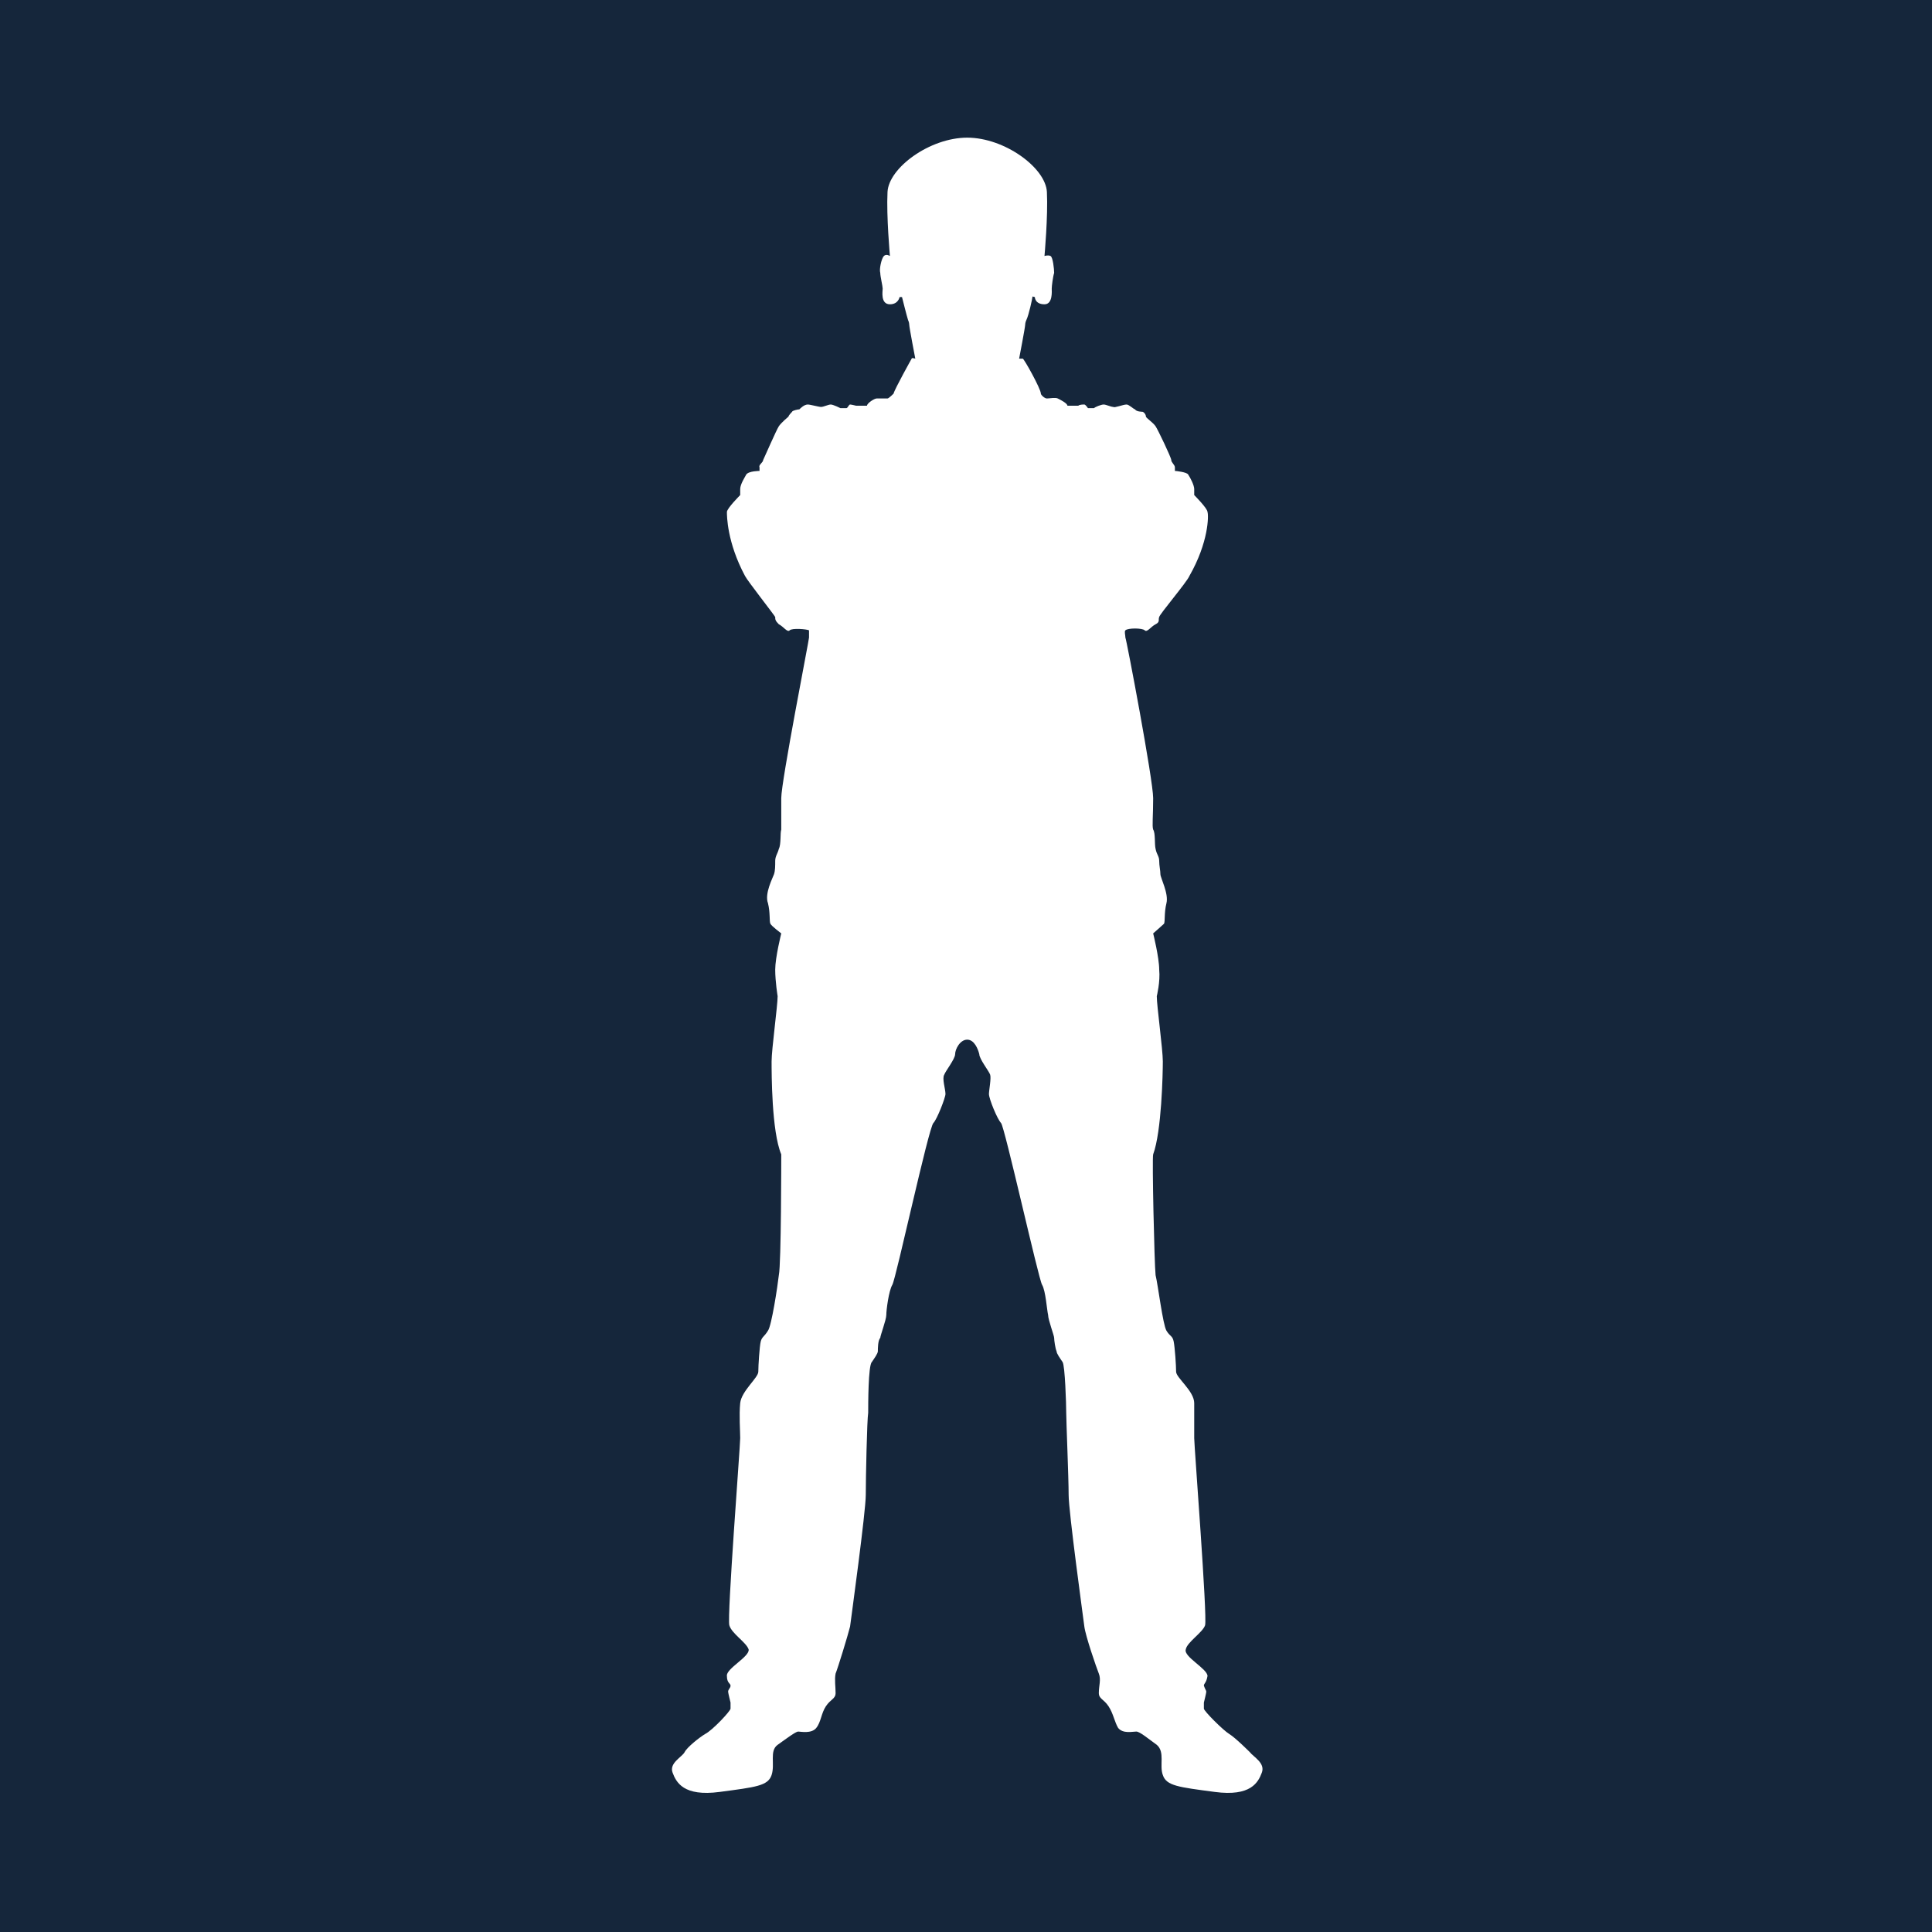
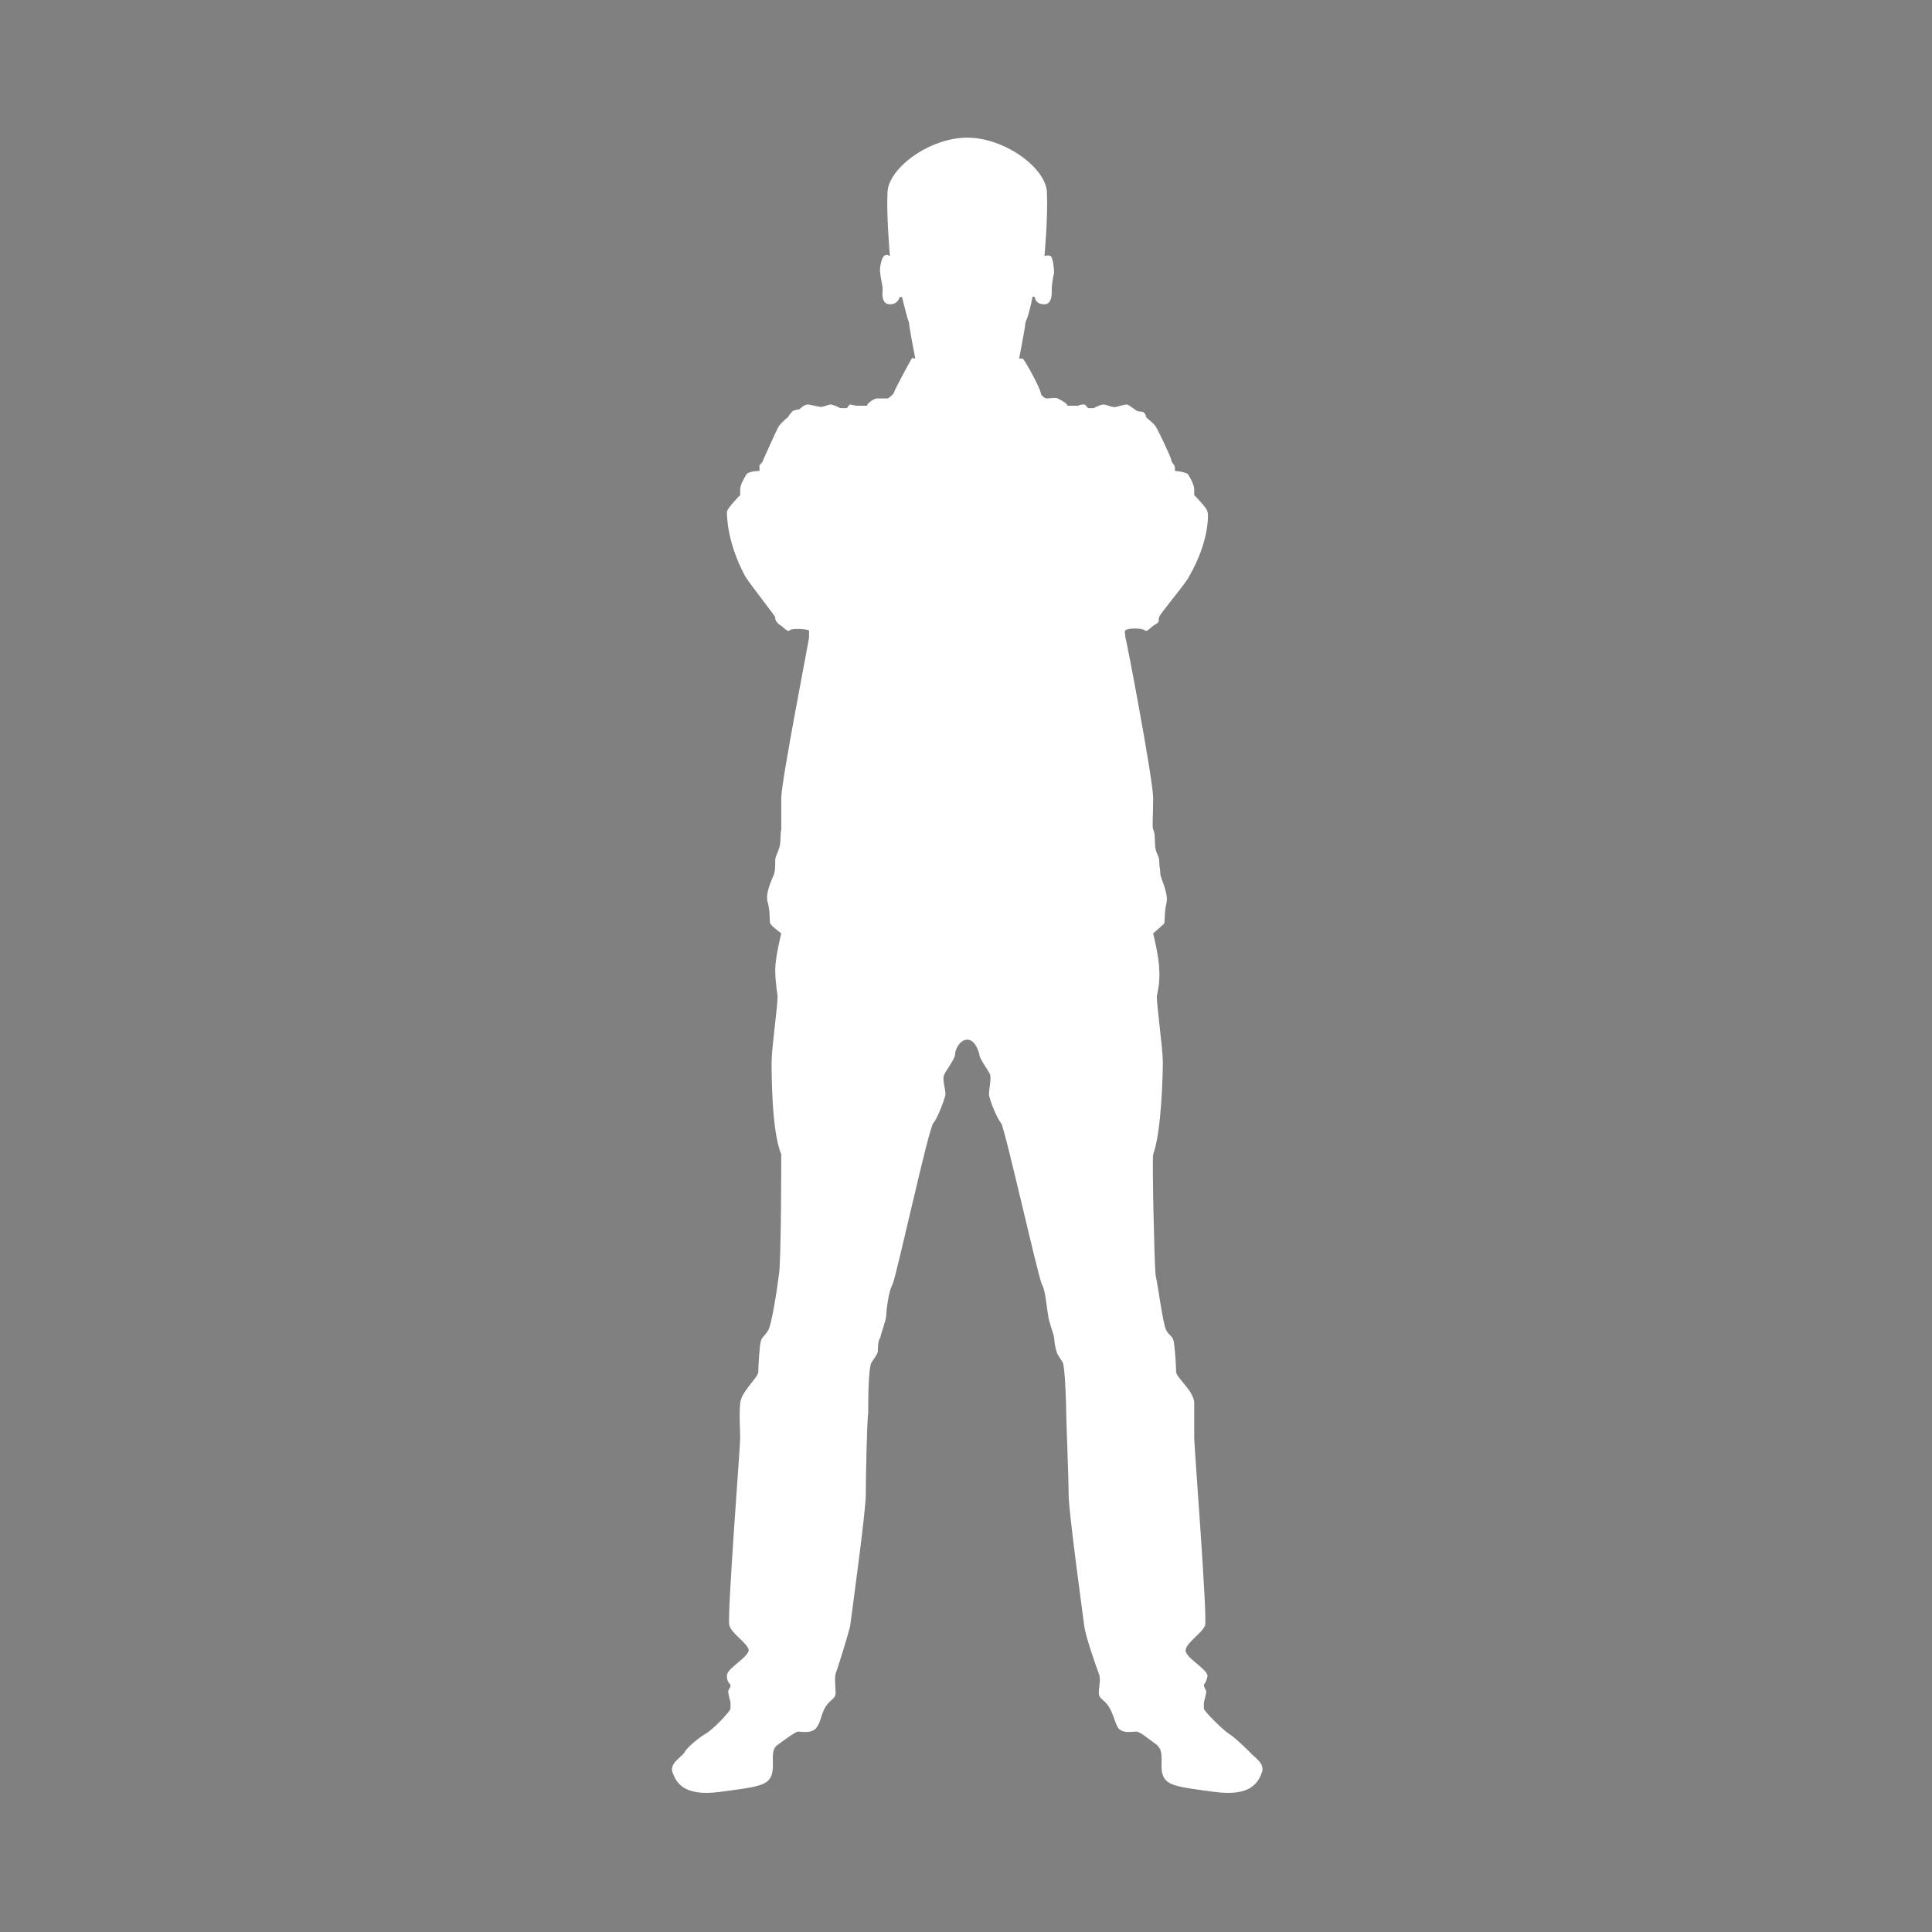
<svg xmlns="http://www.w3.org/2000/svg" version="1.1" width="16" height="16">
  <rect width="100%" height="100%" fill="#808080" stroke="none" />
  <svg id="SvgjsSvg1005" version="1.1" viewBox="0 0 16 16">
    <defs>
      <style>
      .st0 {
        fill: #fff;
      }

      .st1 {
        fill: #15263b;
      }
    </style>
    </defs>
-     <rect class="st1" x="-1.41" y="-1.41" width="18.83" height="18.83" />
    <path class="st0" d="M10.35,14.51s-.12-.12-.17-.15c-.05-.03-.21-.19-.21-.21s0-.05,0-.05c0,0,.02-.08.02-.09,0-.01-.01-.02-.02-.05,0-.02.02-.02.03-.08,0-.06-.2-.16-.18-.22.01-.06.14-.14.16-.2.02-.07-.09-1.48-.09-1.55,0-.07,0-.19,0-.29s-.15-.21-.15-.26-.01-.2-.02-.25-.03-.04-.06-.09c-.03-.05-.07-.38-.09-.46-.01-.09-.03-.97-.02-1,.07-.19.08-.67.08-.77s-.05-.46-.05-.54c0,0,.03-.12.02-.22,0-.1-.05-.3-.05-.3,0,0,.08-.07.09-.08.01-.02,0-.09.02-.17.02-.08-.05-.21-.05-.24s-.01-.07-.01-.11-.02-.05-.03-.1c-.01-.04,0-.13-.02-.16-.01-.03,0-.11,0-.26s-.22-1.31-.23-1.33c0-.02-.01-.05,0-.06.02-.02.14-.02.16,0,.02.02.05-.03.09-.05.04-.02.02-.04.03-.06,0-.02.23-.29.25-.34.16-.28.16-.5.15-.53,0-.03-.11-.14-.11-.14,0,0,0-.02,0-.05s-.03-.09-.05-.12c-.01-.02-.1-.03-.11-.03,0,0,0,0,0-.03,0-.02-.03-.04-.03-.06,0-.02-.11-.25-.13-.28-.02-.03-.08-.07-.08-.08,0-.02-.02-.04-.03-.04,0,0-.05,0-.06-.02-.01,0-.05-.04-.07-.04-.03,0-.1.03-.11.02-.02,0-.06-.02-.08-.02s-.07.02-.08.03c0,0-.04,0-.05,0,0,0-.02-.03-.03-.03-.01,0-.04,0-.05.01,0,0-.09,0-.09,0,0-.02-.06-.05-.08-.06s-.07,0-.09,0c-.02,0-.05-.03-.05-.04,0-.04-.14-.29-.15-.29,0,0-.03,0-.03,0,0,0,.05-.26.05-.28,0-.02.01-.04.01-.04.02-.04.05-.18.05-.19s.01,0,.02,0c0,0,0,.06.08.06.07,0,.06-.11.06-.13,0-.02.01-.1.02-.13,0-.03-.01-.13-.03-.14s-.05,0-.05,0c0,0,.03-.33.02-.53-.01-.2-.35-.45-.66-.45s-.65.25-.66.45c-.01.2.02.53.02.53,0,0-.03-.02-.05,0s-.04.11-.03.14c0,.03.02.11.02.13,0,.02-.02.13.06.13.07,0,.08-.06.08-.06,0,0,.02,0,.02,0s.04.16.05.19c0,0,.01.02.01.04,0,.02.05.28.05.28,0,0-.03-.01-.03,0,0,0-.14.25-.15.29,0,0-.04.04-.05.04-.02,0-.07,0-.09,0s-.08.04-.08.06c0,0-.08,0-.09,0,0,0-.04-.01-.05-.01-.01,0-.02.03-.03.03,0,0-.04,0-.05,0,0,0-.06-.03-.08-.03s-.06.02-.08.02c-.02,0-.09-.02-.11-.02-.03,0-.06.03-.07.04-.01,0-.06.01-.06.02,0,0-.03.03-.03.04,0,0-.06.05-.08.08-.02.03-.12.26-.13.28,0,.02-.04.04-.03.06,0,.02,0,.02,0,.03,0,0-.09,0-.11.03-.01.02-.05.08-.05.12s0,.05,0,.05c0,0-.11.11-.11.14,0,.03,0,.25.15.53.02.04.24.32.25.34,0,.02,0,.03.03.06.04.02.07.07.09.05.02-.02.14-.01.16,0,0,0,0,.03,0,.06,0,.02-.23,1.19-.23,1.33s0,.23,0,.26c-.01.03,0,.12-.02.16-.01.04-.03.06-.03.1s0,.08-.01.11-.08.16-.05.24c.02.08.01.15.02.17.01.02.09.08.09.08,0,0-.05.2-.05.3,0,.1.02.22.02.22,0,.08-.05.44-.05.54s0,.58.08.77c0,.02,0,.91-.02,1-.01.09-.06.42-.09.46-.03.05-.05.05-.06.09s-.02.2-.02.25-.14.16-.15.26,0,.23,0,.29c0,.07-.11,1.48-.09,1.55.02.07.14.14.16.2.01.06-.19.16-.18.22,0,.06.03.06.03.08,0,.02-.02.03-.02.05,0,.01.02.09.02.09,0,0,0,.03,0,.05s-.15.18-.21.21c-.05.03-.15.11-.17.15s-.13.09-.1.17c.03.08.09.2.39.16.3-.04.4-.05.43-.14.03-.09-.02-.2.05-.25s.15-.11.17-.11.11.02.15-.03c.04-.05.04-.12.08-.18s.08-.06.08-.11c0-.05-.01-.11,0-.16.02-.05.1-.31.12-.39.01-.08.13-.95.13-1.09,0-.14.01-.62.02-.68,0-.07,0-.39.03-.42.02-.03.05-.07.05-.09,0-.02,0-.09.02-.11,0-.02.05-.15.05-.19,0-.04.02-.2.05-.25.03-.05.3-1.3.34-1.34.03-.03.1-.21.1-.24,0-.04-.03-.13-.01-.16.01-.03.09-.13.09-.17,0-.04.04-.12.1-.12.06,0,.09.08.1.12,0,.04.08.14.09.17.01.03-.01.13-.01.16,0,.04.07.21.1.24.03.03.31,1.29.34,1.34.03.05.04.21.05.25,0,.04.05.17.05.19,0,.02.01.09.02.11,0,.02.03.06.05.09.02.03.03.35.03.42,0,.07.02.54.02.68,0,.14.12,1.01.13,1.09.01.08.1.34.12.39.02.05,0,.1,0,.16,0,.05.04.05.08.11s.05.13.08.18c.04.05.12.03.15.03s.1.06.17.11c.07.06.02.17.05.25.03.09.13.1.43.14.3.04.36-.08.39-.16.03-.08-.07-.13-.1-.17Z" />
  </svg>
  <style>@media (prefers-color-scheme: light) { :root { filter: none; } }
@media (prefers-color-scheme: dark) { :root { filter: none; } }
</style>
</svg>